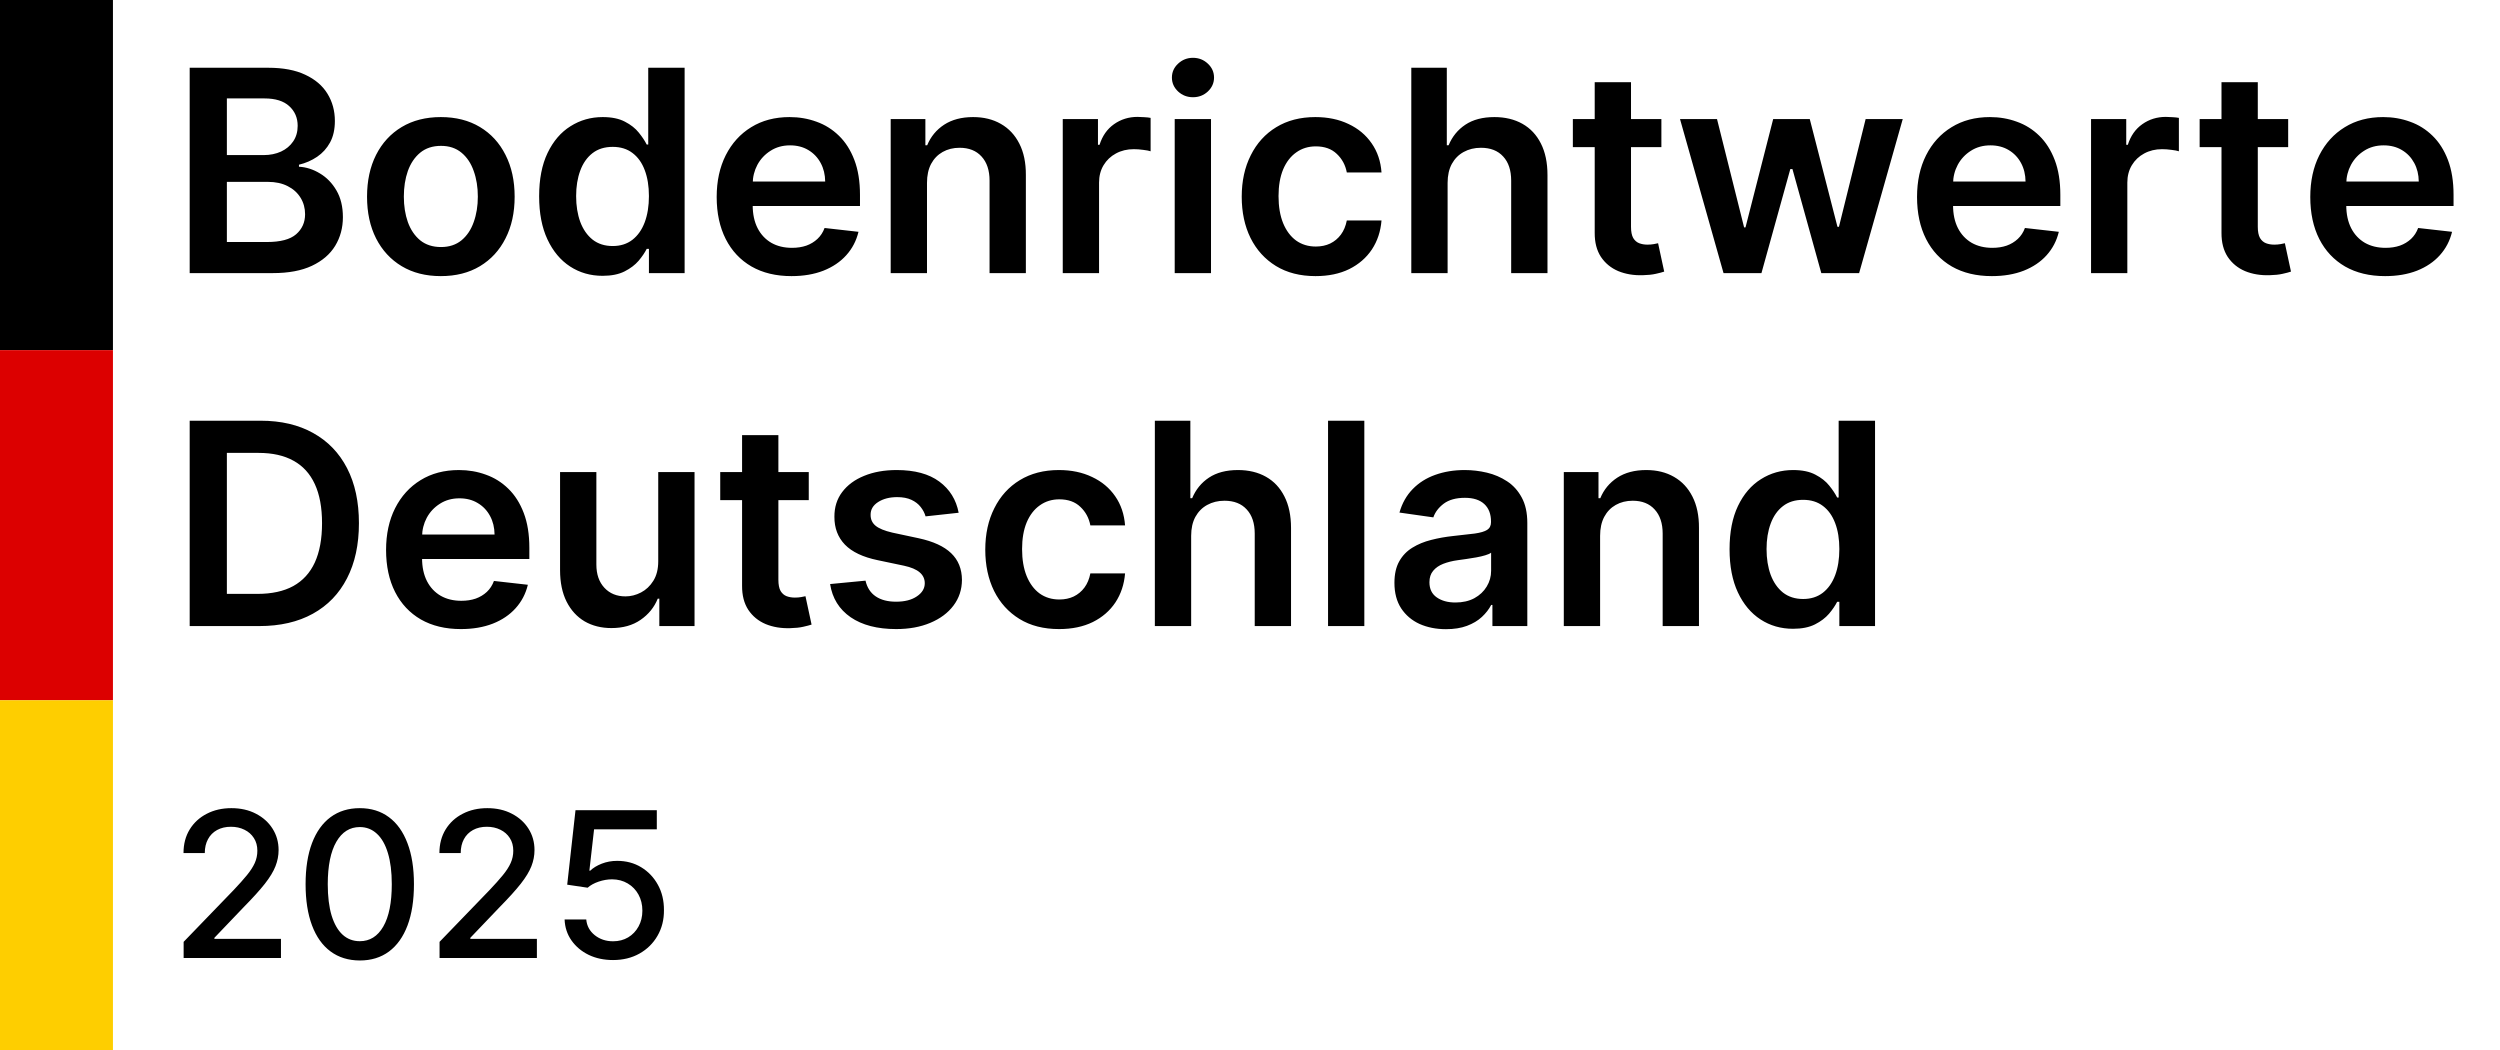
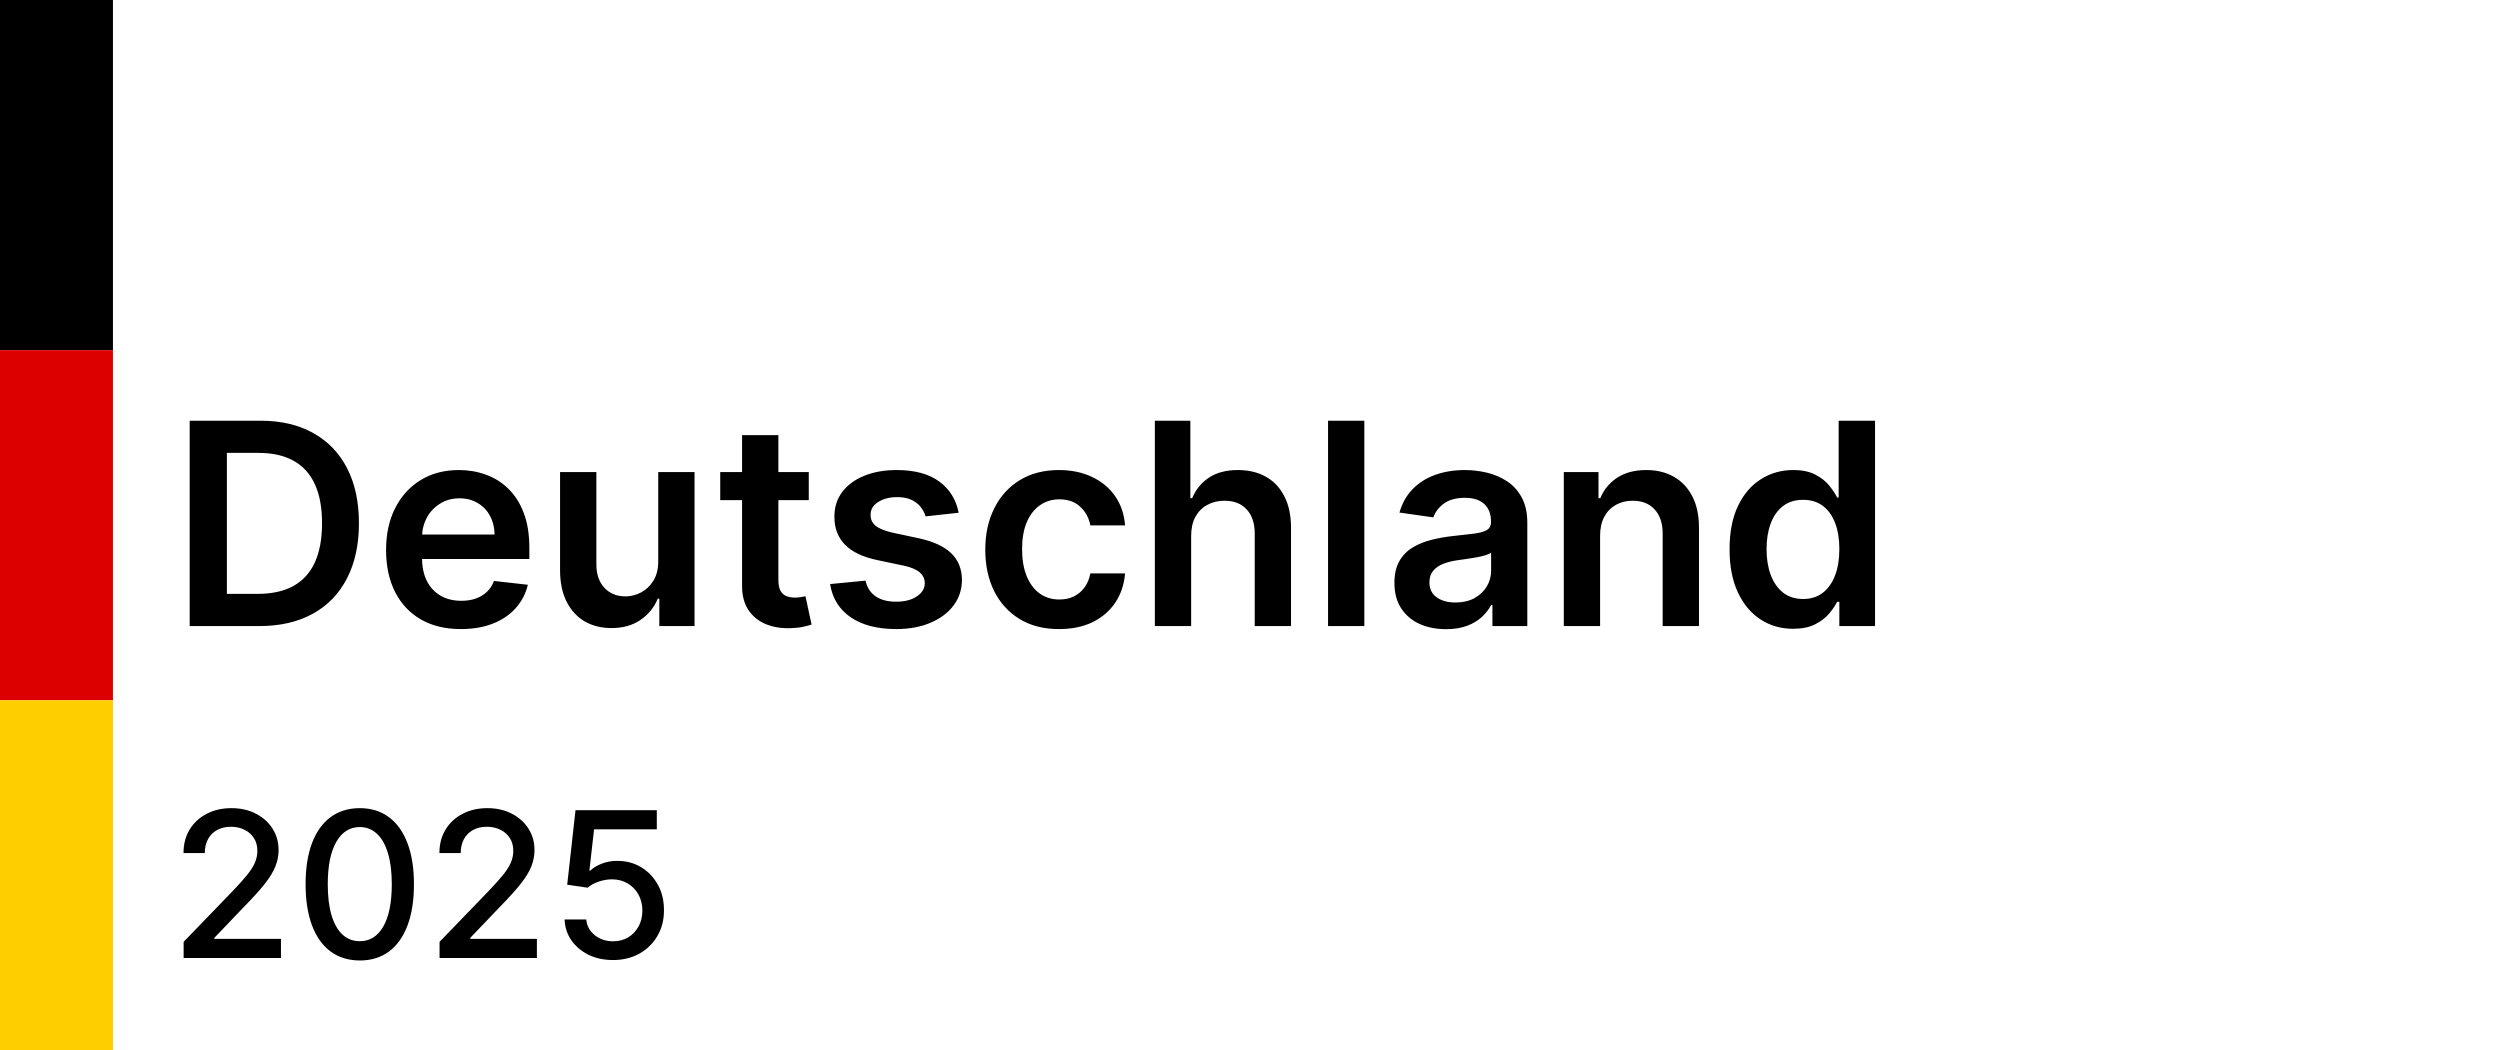
<svg xmlns="http://www.w3.org/2000/svg" width="119" height="50" viewBox="0 0 119 50" fill="none">
  <rect width="5.376" height="16.667" fill="black" />
  <rect y="16.667" width="5.376" height="16.667" fill="#DC0000" />
  <rect y="33.333" width="5.376" height="16.667" fill="#FECE00" />
-   <path d="M9.029 13V3.225H12.771C13.477 3.225 14.064 3.336 14.532 3.559C15.003 3.779 15.354 4.079 15.587 4.461C15.822 4.843 15.94 5.276 15.94 5.759C15.94 6.157 15.864 6.498 15.711 6.781C15.558 7.061 15.353 7.288 15.095 7.463C14.837 7.638 14.549 7.764 14.231 7.84V7.936C14.578 7.955 14.911 8.062 15.229 8.256C15.55 8.447 15.813 8.717 16.016 9.067C16.22 9.417 16.322 9.84 16.322 10.337C16.322 10.843 16.199 11.298 15.954 11.702C15.709 12.103 15.34 12.419 14.847 12.652C14.354 12.884 13.733 13 12.985 13H9.029ZM10.799 11.52H12.704C13.347 11.52 13.81 11.398 14.093 11.153C14.379 10.905 14.522 10.586 14.522 10.198C14.522 9.909 14.451 9.648 14.308 9.415C14.164 9.18 13.961 8.995 13.697 8.862C13.432 8.725 13.117 8.657 12.752 8.657H10.799V11.52ZM10.799 7.382H12.551C12.857 7.382 13.132 7.326 13.377 7.215C13.622 7.101 13.814 6.94 13.954 6.733C14.098 6.523 14.169 6.275 14.169 5.988C14.169 5.61 14.036 5.298 13.768 5.053C13.504 4.808 13.111 4.685 12.589 4.685H10.799V7.382ZM20.984 13.143C20.268 13.143 19.647 12.986 19.122 12.671C18.597 12.356 18.19 11.915 17.901 11.348C17.614 10.782 17.471 10.12 17.471 9.363C17.471 8.606 17.614 7.942 17.901 7.373C18.19 6.803 18.597 6.361 19.122 6.046C19.647 5.731 20.268 5.573 20.984 5.573C21.7 5.573 22.32 5.731 22.845 6.046C23.37 6.361 23.776 6.803 24.062 7.373C24.352 7.942 24.497 8.606 24.497 9.363C24.497 10.12 24.352 10.782 24.062 11.348C23.776 11.915 23.37 12.356 22.845 12.671C22.32 12.986 21.7 13.143 20.984 13.143ZM20.993 11.759C21.382 11.759 21.706 11.652 21.967 11.439C22.228 11.223 22.422 10.933 22.549 10.57C22.68 10.208 22.745 9.804 22.745 9.358C22.745 8.91 22.68 8.504 22.549 8.141C22.422 7.775 22.228 7.484 21.967 7.268C21.706 7.051 21.382 6.943 20.993 6.943C20.596 6.943 20.265 7.051 20.001 7.268C19.74 7.484 19.544 7.775 19.413 8.141C19.286 8.504 19.223 8.91 19.223 9.358C19.223 9.804 19.286 10.208 19.413 10.57C19.544 10.933 19.74 11.223 20.001 11.439C20.265 11.652 20.596 11.759 20.993 11.759ZM28.684 13.129C28.108 13.129 27.593 12.981 27.137 12.685C26.683 12.389 26.323 11.96 26.059 11.396C25.795 10.833 25.663 10.149 25.663 9.344C25.663 8.529 25.796 7.842 26.064 7.282C26.334 6.719 26.698 6.294 27.157 6.008C27.615 5.718 28.125 5.573 28.689 5.573C29.118 5.573 29.471 5.646 29.748 5.793C30.025 5.936 30.245 6.109 30.407 6.313C30.569 6.513 30.695 6.703 30.784 6.881H30.856V3.225H32.588V13H30.889V11.845H30.784C30.695 12.023 30.566 12.212 30.398 12.413C30.229 12.61 30.006 12.779 29.729 12.919C29.452 13.059 29.104 13.129 28.684 13.129ZM29.166 11.711C29.532 11.711 29.844 11.613 30.102 11.415C30.359 11.215 30.555 10.937 30.689 10.58C30.822 10.224 30.889 9.808 30.889 9.334C30.889 8.86 30.822 8.448 30.689 8.098C30.558 7.748 30.364 7.476 30.106 7.282C29.852 7.088 29.538 6.991 29.166 6.991C28.781 6.991 28.46 7.091 28.202 7.291C27.944 7.492 27.75 7.769 27.62 8.122C27.489 8.475 27.424 8.879 27.424 9.334C27.424 9.793 27.489 10.201 27.62 10.561C27.753 10.917 27.949 11.199 28.207 11.406C28.468 11.61 28.787 11.711 29.166 11.711ZM37.675 13.143C36.94 13.143 36.305 12.991 35.771 12.685C35.239 12.376 34.83 11.94 34.544 11.377C34.258 10.811 34.114 10.144 34.114 9.377C34.114 8.623 34.258 7.961 34.544 7.392C34.834 6.819 35.238 6.373 35.756 6.055C36.275 5.734 36.884 5.573 37.584 5.573C38.036 5.573 38.463 5.646 38.864 5.793C39.268 5.936 39.624 6.159 39.933 6.461C40.245 6.763 40.49 7.148 40.668 7.616C40.846 8.081 40.935 8.634 40.935 9.277V9.807H34.926V8.642H39.279C39.276 8.311 39.204 8.017 39.064 7.759C38.924 7.498 38.728 7.293 38.477 7.143C38.229 6.994 37.939 6.919 37.608 6.919C37.255 6.919 36.945 7.005 36.678 7.177C36.41 7.346 36.202 7.568 36.052 7.845C35.906 8.119 35.831 8.419 35.828 8.747V9.764C35.828 10.19 35.906 10.556 36.062 10.862C36.218 11.164 36.436 11.396 36.716 11.559C36.996 11.718 37.324 11.797 37.699 11.797C37.95 11.797 38.178 11.762 38.382 11.692C38.585 11.619 38.762 11.512 38.911 11.372C39.061 11.232 39.174 11.059 39.25 10.852L40.864 11.034C40.762 11.46 40.568 11.832 40.281 12.15C39.998 12.465 39.635 12.71 39.193 12.885C38.751 13.057 38.245 13.143 37.675 13.143ZM44.125 8.704V13H42.397V5.669H44.048V6.914H44.134C44.303 6.504 44.572 6.178 44.941 5.936C45.313 5.694 45.773 5.573 46.32 5.573C46.826 5.573 47.267 5.681 47.642 5.898C48.021 6.114 48.314 6.428 48.521 6.838C48.731 7.248 48.834 7.746 48.831 8.332V13H47.103V8.599C47.103 8.109 46.976 7.726 46.721 7.449C46.47 7.172 46.121 7.034 45.676 7.034C45.374 7.034 45.105 7.101 44.869 7.234C44.637 7.365 44.454 7.554 44.32 7.802C44.19 8.05 44.125 8.351 44.125 8.704ZM50.587 13V5.669H52.263V6.891H52.339C52.473 6.467 52.702 6.141 53.026 5.912C53.354 5.68 53.728 5.564 54.148 5.564C54.243 5.564 54.35 5.568 54.468 5.578C54.589 5.584 54.689 5.595 54.769 5.611V7.201C54.695 7.175 54.579 7.153 54.42 7.134C54.264 7.112 54.113 7.101 53.967 7.101C53.652 7.101 53.368 7.169 53.117 7.306C52.869 7.439 52.673 7.626 52.53 7.864C52.387 8.103 52.315 8.378 52.315 8.69V13H50.587ZM55.916 13V5.669H57.644V13H55.916ZM56.785 4.628C56.511 4.628 56.276 4.537 56.079 4.356C55.882 4.171 55.783 3.95 55.783 3.693C55.783 3.432 55.882 3.211 56.079 3.029C56.276 2.845 56.511 2.752 56.785 2.752C57.062 2.752 57.297 2.845 57.492 3.029C57.689 3.211 57.788 3.432 57.788 3.693C57.788 3.95 57.689 4.171 57.492 4.356C57.297 4.537 57.062 4.628 56.785 4.628ZM62.619 13.143C61.887 13.143 61.259 12.982 60.734 12.661C60.212 12.34 59.809 11.896 59.526 11.329C59.246 10.76 59.106 10.104 59.106 9.363C59.106 8.618 59.249 7.961 59.536 7.392C59.822 6.819 60.226 6.373 60.748 6.055C61.273 5.734 61.894 5.573 62.609 5.573C63.205 5.573 63.731 5.683 64.189 5.902C64.651 6.119 65.018 6.426 65.292 6.824C65.566 7.218 65.722 7.68 65.76 8.208H64.108C64.041 7.855 63.882 7.56 63.631 7.325C63.383 7.086 63.05 6.967 62.633 6.967C62.28 6.967 61.97 7.062 61.703 7.253C61.435 7.441 61.227 7.711 61.077 8.065C60.931 8.418 60.858 8.841 60.858 9.334C60.858 9.834 60.931 10.264 61.077 10.623C61.224 10.979 61.429 11.255 61.693 11.449C61.96 11.64 62.274 11.735 62.633 11.735C62.888 11.735 63.115 11.687 63.316 11.592C63.52 11.493 63.69 11.352 63.827 11.167C63.963 10.983 64.057 10.758 64.108 10.494H65.76C65.718 11.013 65.566 11.473 65.302 11.874C65.037 12.271 64.678 12.583 64.223 12.809C63.768 13.032 63.233 13.143 62.619 13.143ZM68.906 8.704V13H67.178V3.225H68.868V6.914H68.954C69.126 6.501 69.392 6.175 69.751 5.936C70.114 5.694 70.575 5.573 71.135 5.573C71.644 5.573 72.088 5.68 72.467 5.893C72.846 6.106 73.138 6.418 73.345 6.828C73.555 7.239 73.66 7.74 73.66 8.332V13H71.932V8.599C71.932 8.106 71.805 7.723 71.551 7.449C71.299 7.172 70.946 7.034 70.491 7.034C70.186 7.034 69.912 7.101 69.67 7.234C69.431 7.365 69.244 7.554 69.107 7.802C68.973 8.05 68.906 8.351 68.906 8.704ZM79.082 5.669V7.005H74.868V5.669H79.082ZM75.908 3.912H77.636V10.795C77.636 11.027 77.671 11.205 77.741 11.329C77.814 11.45 77.91 11.533 78.028 11.578C78.145 11.622 78.276 11.645 78.419 11.645C78.527 11.645 78.626 11.636 78.715 11.621C78.807 11.605 78.877 11.59 78.925 11.578L79.216 12.928C79.124 12.96 78.992 12.995 78.82 13.033C78.651 13.072 78.444 13.094 78.199 13.1C77.767 13.113 77.377 13.048 77.03 12.905C76.683 12.758 76.408 12.532 76.204 12.227C76.004 11.921 75.905 11.54 75.908 11.081V3.912ZM82.04 13L79.969 5.669H81.73L83.019 10.823H83.086L84.403 5.669H86.145L87.463 10.795H87.534L88.804 5.669H90.57L88.494 13H86.694L85.32 8.046H85.219L83.845 13H82.04ZM94.812 13.143C94.077 13.143 93.442 12.991 92.907 12.685C92.376 12.376 91.967 11.94 91.681 11.377C91.394 10.811 91.251 10.144 91.251 9.377C91.251 8.623 91.394 7.961 91.681 7.392C91.97 6.819 92.374 6.373 92.893 6.055C93.412 5.734 94.021 5.573 94.721 5.573C95.173 5.573 95.6 5.646 96 5.793C96.404 5.936 96.761 6.159 97.07 6.461C97.381 6.763 97.626 7.148 97.805 7.616C97.983 8.081 98.072 8.634 98.072 9.277V9.807H92.063V8.642H96.416C96.412 8.311 96.341 8.017 96.201 7.759C96.061 7.498 95.865 7.293 95.614 7.143C95.366 6.994 95.076 6.919 94.745 6.919C94.392 6.919 94.082 7.005 93.814 7.177C93.547 7.346 93.339 7.568 93.189 7.845C93.043 8.119 92.968 8.419 92.965 8.747V9.764C92.965 10.19 93.043 10.556 93.199 10.862C93.355 11.164 93.573 11.396 93.853 11.559C94.133 11.718 94.46 11.797 94.836 11.797C95.087 11.797 95.315 11.762 95.518 11.692C95.722 11.619 95.899 11.512 96.048 11.372C96.198 11.232 96.311 11.059 96.387 10.852L98 11.034C97.898 11.46 97.704 11.832 97.418 12.15C97.135 12.465 96.772 12.71 96.33 12.885C95.888 13.057 95.382 13.143 94.812 13.143ZM99.534 13V5.669H101.209V6.891H101.285C101.419 6.467 101.648 6.141 101.973 5.912C102.3 5.68 102.674 5.564 103.094 5.564C103.19 5.564 103.296 5.568 103.414 5.578C103.535 5.584 103.635 5.595 103.715 5.611V7.201C103.642 7.175 103.526 7.153 103.366 7.134C103.21 7.112 103.059 7.101 102.913 7.101C102.598 7.101 102.315 7.169 102.063 7.306C101.815 7.439 101.619 7.626 101.476 7.864C101.333 8.103 101.261 8.378 101.261 8.69V13H99.534ZM108.917 5.669V7.005H104.703V5.669H108.917ZM105.743 3.912H107.471V10.795C107.471 11.027 107.506 11.205 107.576 11.329C107.649 11.45 107.745 11.533 107.863 11.578C107.98 11.622 108.111 11.645 108.254 11.645C108.362 11.645 108.461 11.636 108.55 11.621C108.642 11.605 108.712 11.59 108.76 11.578L109.051 12.928C108.959 12.96 108.827 12.995 108.655 13.033C108.486 13.072 108.279 13.094 108.034 13.1C107.602 13.113 107.212 13.048 106.865 12.905C106.518 12.758 106.243 12.532 106.039 12.227C105.839 11.921 105.74 11.54 105.743 11.081V3.912ZM113.529 13.143C112.794 13.143 112.16 12.991 111.625 12.685C111.094 12.376 110.685 11.94 110.398 11.377C110.112 10.811 109.969 10.144 109.969 9.377C109.969 8.623 110.112 7.961 110.398 7.392C110.688 6.819 111.092 6.373 111.611 6.055C112.129 5.734 112.739 5.573 113.439 5.573C113.891 5.573 114.317 5.646 114.718 5.793C115.122 5.936 115.478 6.159 115.787 6.461C116.099 6.763 116.344 7.148 116.522 7.616C116.7 8.081 116.789 8.634 116.789 9.277V9.807H110.78V8.642H115.133C115.13 8.311 115.058 8.017 114.918 7.759C114.778 7.498 114.583 7.293 114.331 7.143C114.083 6.994 113.793 6.919 113.463 6.919C113.109 6.919 112.799 7.005 112.532 7.177C112.265 7.346 112.056 7.568 111.907 7.845C111.76 8.119 111.685 8.419 111.682 8.747V9.764C111.682 10.19 111.76 10.556 111.916 10.862C112.072 11.164 112.29 11.396 112.57 11.559C112.85 11.718 113.178 11.797 113.553 11.797C113.805 11.797 114.032 11.762 114.236 11.692C114.439 11.619 114.616 11.512 114.766 11.372C114.915 11.232 115.028 11.059 115.104 10.852L116.718 11.034C116.616 11.46 116.422 11.832 116.135 12.15C115.852 12.465 115.49 12.71 115.047 12.885C114.605 13.057 114.099 13.143 113.529 13.143Z" fill="black" />
  <path d="M12.341 29.801H9.029V20.026H12.408C13.378 20.026 14.212 20.222 14.909 20.613C15.609 21.001 16.147 21.56 16.522 22.288C16.898 23.017 17.085 23.889 17.085 24.904C17.085 25.922 16.896 26.797 16.517 27.529C16.142 28.261 15.6 28.823 14.89 29.214C14.184 29.605 13.334 29.801 12.341 29.801ZM10.799 28.269H12.255C12.936 28.269 13.504 28.145 13.959 27.897C14.414 27.645 14.756 27.271 14.985 26.775C15.214 26.275 15.329 25.652 15.329 24.904C15.329 24.156 15.214 23.536 14.985 23.043C14.756 22.546 14.417 22.175 13.969 21.93C13.523 21.682 12.97 21.558 12.308 21.558H10.799V28.269ZM21.937 29.944C21.202 29.944 20.567 29.791 20.033 29.486C19.501 29.177 19.093 28.741 18.806 28.178C18.52 27.612 18.377 26.945 18.377 26.178C18.377 25.424 18.52 24.762 18.806 24.193C19.096 23.62 19.5 23.174 20.018 22.856C20.537 22.535 21.146 22.374 21.847 22.374C22.298 22.374 22.725 22.447 23.126 22.594C23.53 22.737 23.886 22.96 24.195 23.262C24.507 23.564 24.752 23.949 24.93 24.417C25.108 24.882 25.197 25.435 25.197 26.078V26.608H19.188V25.443H23.541C23.538 25.112 23.466 24.818 23.326 24.56C23.186 24.299 22.991 24.094 22.739 23.945C22.491 23.795 22.201 23.72 21.87 23.72C21.517 23.72 21.207 23.806 20.94 23.978C20.672 24.147 20.464 24.369 20.314 24.646C20.168 24.92 20.093 25.221 20.09 25.548V26.565C20.09 26.991 20.168 27.357 20.324 27.663C20.48 27.965 20.698 28.197 20.978 28.36C21.258 28.519 21.586 28.598 21.961 28.598C22.212 28.598 22.44 28.563 22.644 28.493C22.847 28.42 23.024 28.314 23.174 28.174C23.323 28.034 23.436 27.86 23.512 27.653L25.126 27.835C25.024 28.261 24.83 28.633 24.543 28.951C24.26 29.267 23.897 29.512 23.455 29.686C23.013 29.858 22.507 29.944 21.937 29.944ZM31.332 26.718V22.47H33.06V29.801H31.384V28.498H31.308C31.142 28.909 30.87 29.244 30.492 29.505C30.116 29.766 29.653 29.896 29.103 29.896C28.622 29.896 28.198 29.79 27.828 29.577C27.462 29.36 27.176 29.047 26.969 28.637C26.762 28.223 26.659 27.723 26.659 27.138V22.47H28.387V26.87C28.387 27.335 28.514 27.704 28.769 27.978C29.023 28.251 29.357 28.388 29.771 28.388C30.026 28.388 30.272 28.326 30.511 28.202C30.75 28.078 30.945 27.893 31.098 27.648C31.254 27.4 31.332 27.09 31.332 26.718ZM38.497 22.47V23.806H34.283V22.47H38.497ZM35.323 20.713H37.051V27.596C37.051 27.828 37.086 28.006 37.156 28.131C37.229 28.251 37.325 28.334 37.443 28.379C37.56 28.423 37.691 28.445 37.834 28.445C37.942 28.445 38.041 28.438 38.13 28.422C38.222 28.406 38.292 28.391 38.34 28.379L38.631 29.73C38.539 29.761 38.407 29.796 38.235 29.834C38.066 29.873 37.859 29.895 37.614 29.901C37.181 29.914 36.792 29.849 36.445 29.706C36.098 29.559 35.823 29.333 35.619 29.028C35.419 28.722 35.32 28.34 35.323 27.882V20.713ZM45.632 24.407L44.057 24.579C44.012 24.42 43.934 24.271 43.823 24.131C43.715 23.991 43.568 23.878 43.384 23.792C43.199 23.706 42.973 23.663 42.706 23.663C42.346 23.663 42.044 23.741 41.799 23.897C41.557 24.053 41.438 24.255 41.441 24.503C41.438 24.716 41.516 24.89 41.675 25.023C41.837 25.157 42.105 25.267 42.477 25.353L43.727 25.62C44.421 25.77 44.937 26.006 45.274 26.331C45.614 26.656 45.786 27.08 45.789 27.605C45.786 28.067 45.651 28.474 45.384 28.827C45.12 29.177 44.752 29.451 44.281 29.648C43.81 29.846 43.269 29.944 42.658 29.944C41.761 29.944 41.039 29.756 40.491 29.381C39.944 29.002 39.618 28.476 39.513 27.801L41.198 27.639C41.274 27.97 41.436 28.22 41.684 28.388C41.933 28.557 42.256 28.641 42.653 28.641C43.064 28.641 43.393 28.557 43.641 28.388C43.893 28.22 44.019 28.011 44.019 27.763C44.019 27.553 43.937 27.38 43.775 27.243C43.616 27.106 43.368 27.001 43.031 26.928L41.78 26.665C41.077 26.519 40.556 26.272 40.219 25.925C39.882 25.575 39.715 25.133 39.718 24.599C39.715 24.147 39.837 23.755 40.086 23.424C40.337 23.09 40.685 22.832 41.131 22.651C41.58 22.466 42.097 22.374 42.682 22.374C43.541 22.374 44.217 22.557 44.711 22.923C45.207 23.289 45.514 23.784 45.632 24.407ZM50.412 29.944C49.68 29.944 49.052 29.784 48.527 29.462C48.005 29.141 47.602 28.697 47.319 28.131C47.039 27.561 46.899 26.905 46.899 26.164C46.899 25.419 47.042 24.762 47.329 24.193C47.615 23.62 48.019 23.174 48.541 22.856C49.066 22.535 49.687 22.374 50.402 22.374C50.998 22.374 51.524 22.484 51.982 22.704C52.444 22.92 52.811 23.227 53.085 23.625C53.358 24.019 53.514 24.481 53.553 25.009H51.901C51.834 24.656 51.675 24.361 51.424 24.126C51.176 23.887 50.843 23.768 50.426 23.768C50.073 23.768 49.763 23.863 49.496 24.054C49.228 24.242 49.02 24.513 48.87 24.866C48.724 25.219 48.651 25.642 48.651 26.135C48.651 26.635 48.724 27.064 48.87 27.424C49.017 27.78 49.222 28.056 49.486 28.25C49.753 28.441 50.067 28.536 50.426 28.536C50.681 28.536 50.908 28.488 51.109 28.393C51.312 28.294 51.483 28.153 51.62 27.968C51.756 27.784 51.85 27.559 51.901 27.295H53.553C53.511 27.814 53.358 28.274 53.094 28.675C52.83 29.072 52.471 29.384 52.016 29.61C51.561 29.833 51.026 29.944 50.412 29.944ZM56.699 25.505V29.801H54.971V20.026H56.661V23.715H56.747C56.919 23.302 57.184 22.976 57.544 22.737C57.907 22.495 58.368 22.374 58.928 22.374C59.437 22.374 59.881 22.481 60.26 22.694C60.639 22.907 60.931 23.219 61.138 23.63C61.348 24.04 61.453 24.541 61.453 25.133V29.801H59.725V25.4C59.725 24.907 59.598 24.524 59.343 24.25C59.092 23.973 58.739 23.835 58.284 23.835C57.978 23.835 57.705 23.902 57.463 24.035C57.224 24.166 57.037 24.355 56.9 24.603C56.766 24.851 56.699 25.152 56.699 25.505ZM64.942 20.026V29.801H63.215V20.026H64.942ZM68.829 29.949C68.364 29.949 67.946 29.866 67.573 29.701C67.204 29.532 66.912 29.284 66.695 28.956C66.482 28.628 66.375 28.224 66.375 27.744C66.375 27.33 66.452 26.988 66.605 26.718C66.757 26.447 66.966 26.231 67.23 26.069C67.494 25.906 67.791 25.784 68.122 25.701C68.456 25.615 68.802 25.553 69.158 25.515C69.588 25.47 69.936 25.431 70.203 25.396C70.471 25.357 70.665 25.3 70.786 25.224C70.91 25.144 70.972 25.022 70.972 24.856V24.828C70.972 24.468 70.865 24.19 70.652 23.992C70.439 23.795 70.132 23.696 69.731 23.696C69.308 23.696 68.972 23.789 68.724 23.973C68.479 24.158 68.313 24.376 68.227 24.627L66.614 24.398C66.741 23.953 66.951 23.58 67.244 23.281C67.537 22.979 67.895 22.753 68.318 22.603C68.741 22.451 69.209 22.374 69.721 22.374C70.075 22.374 70.426 22.416 70.776 22.498C71.126 22.581 71.446 22.718 71.736 22.909C72.025 23.097 72.257 23.353 72.432 23.677C72.611 24.002 72.7 24.407 72.7 24.894V29.801H71.039V28.794H70.981C70.876 28.998 70.728 29.189 70.537 29.367C70.35 29.542 70.113 29.683 69.826 29.791C69.543 29.896 69.211 29.949 68.829 29.949ZM69.277 28.679C69.624 28.679 69.925 28.611 70.18 28.474C70.434 28.334 70.63 28.15 70.767 27.921C70.907 27.691 70.977 27.442 70.977 27.171V26.307C70.922 26.352 70.83 26.393 70.7 26.431C70.573 26.47 70.429 26.503 70.27 26.532C70.111 26.56 69.954 26.586 69.798 26.608C69.642 26.63 69.507 26.649 69.392 26.665C69.134 26.7 68.903 26.758 68.7 26.837C68.496 26.917 68.335 27.028 68.218 27.171C68.1 27.311 68.041 27.492 68.041 27.715C68.041 28.034 68.157 28.274 68.39 28.436C68.622 28.598 68.918 28.679 69.277 28.679ZM76.165 25.505V29.801H74.437V22.47H76.088V23.715H76.174C76.343 23.305 76.612 22.979 76.981 22.737C77.353 22.495 77.813 22.374 78.361 22.374C78.866 22.374 79.307 22.482 79.683 22.699C80.061 22.915 80.354 23.229 80.561 23.639C80.771 24.05 80.874 24.548 80.871 25.133V29.801H79.143V25.4C79.143 24.91 79.016 24.527 78.761 24.25C78.51 23.973 78.162 23.835 77.716 23.835C77.414 23.835 77.145 23.902 76.909 24.035C76.677 24.166 76.494 24.355 76.361 24.603C76.23 24.851 76.165 25.152 76.165 25.505ZM85.348 29.93C84.772 29.93 84.257 29.782 83.802 29.486C83.347 29.19 82.987 28.761 82.723 28.197C82.459 27.634 82.327 26.95 82.327 26.145C82.327 25.33 82.46 24.643 82.728 24.083C82.998 23.52 83.363 23.095 83.821 22.809C84.279 22.519 84.79 22.374 85.353 22.374C85.783 22.374 86.136 22.447 86.413 22.594C86.689 22.737 86.909 22.91 87.071 23.114C87.234 23.314 87.359 23.504 87.448 23.682H87.52V20.026H89.252V29.801H87.553V28.646H87.448C87.359 28.824 87.23 29.014 87.062 29.214C86.893 29.411 86.67 29.58 86.394 29.72C86.117 29.86 85.768 29.93 85.348 29.93ZM85.83 28.512C86.196 28.512 86.508 28.414 86.766 28.216C87.023 28.016 87.219 27.738 87.353 27.381C87.487 27.025 87.553 26.61 87.553 26.135C87.553 25.661 87.487 25.249 87.353 24.899C87.222 24.549 87.028 24.277 86.771 24.083C86.516 23.889 86.203 23.792 85.83 23.792C85.445 23.792 85.124 23.892 84.866 24.093C84.608 24.293 84.414 24.57 84.284 24.923C84.153 25.276 84.088 25.68 84.088 26.135C84.088 26.594 84.153 27.003 84.284 27.362C84.418 27.718 84.613 28 84.871 28.207C85.132 28.41 85.452 28.512 85.83 28.512Z" fill="black" />
  <path d="M8.741 45.602V44.832L11.123 42.365C11.377 42.097 11.587 41.862 11.752 41.66C11.919 41.456 12.044 41.263 12.127 41.08C12.209 40.896 12.25 40.702 12.25 40.495C12.25 40.262 12.195 40.06 12.085 39.891C11.975 39.719 11.825 39.587 11.635 39.495C11.445 39.401 11.231 39.354 10.992 39.354C10.74 39.354 10.521 39.406 10.333 39.509C10.145 39.612 10 39.758 9.9 39.946C9.799 40.133 9.748 40.353 9.748 40.605H8.735C8.735 40.177 8.833 39.802 9.03 39.481C9.227 39.161 9.498 38.912 9.841 38.736C10.185 38.557 10.575 38.468 11.013 38.468C11.455 38.468 11.845 38.556 12.181 38.732C12.521 38.907 12.785 39.145 12.975 39.447C13.165 39.747 13.261 40.086 13.261 40.464C13.261 40.726 13.211 40.981 13.113 41.231C13.017 41.48 12.848 41.759 12.608 42.066C12.367 42.371 12.033 42.741 11.604 43.176L10.205 44.64V44.691H13.374V45.602H8.741ZM17.127 45.719C16.584 45.717 16.12 45.574 15.735 45.289C15.35 45.005 15.056 44.592 14.852 44.049C14.648 43.506 14.546 42.852 14.546 42.087C14.546 41.324 14.648 40.672 14.852 40.131C15.058 39.59 15.353 39.178 15.738 38.894C16.125 38.61 16.588 38.468 17.127 38.468C17.665 38.468 18.127 38.611 18.512 38.897C18.897 39.181 19.191 39.594 19.395 40.135C19.601 40.673 19.704 41.324 19.704 42.087C19.704 42.854 19.602 43.509 19.398 44.052C19.194 44.593 18.9 45.006 18.515 45.293C18.13 45.577 17.667 45.719 17.127 45.719ZM17.127 44.801C17.603 44.801 17.976 44.569 18.244 44.104C18.514 43.639 18.649 42.966 18.649 42.087C18.649 41.502 18.587 41.008 18.464 40.605C18.342 40.2 18.167 39.893 17.938 39.684C17.711 39.474 17.441 39.368 17.127 39.368C16.652 39.368 16.28 39.602 16.01 40.069C15.739 40.537 15.603 41.209 15.601 42.087C15.601 42.673 15.662 43.169 15.783 43.575C15.907 43.978 16.082 44.284 16.309 44.492C16.536 44.698 16.808 44.801 17.127 44.801ZM20.923 45.602V44.832L23.305 42.365C23.559 42.097 23.769 41.862 23.934 41.66C24.101 41.456 24.226 41.263 24.308 41.08C24.391 40.896 24.432 40.702 24.432 40.495C24.432 40.262 24.377 40.06 24.267 39.891C24.157 39.719 24.007 39.587 23.817 39.495C23.627 39.401 23.413 39.354 23.174 39.354C22.922 39.354 22.702 39.406 22.514 39.509C22.327 39.612 22.182 39.758 22.081 39.946C21.981 40.133 21.93 40.353 21.93 40.605H20.916C20.916 40.177 21.015 39.802 21.212 39.481C21.409 39.161 21.679 38.912 22.023 38.736C22.367 38.557 22.757 38.468 23.195 38.468C23.637 38.468 24.026 38.556 24.363 38.732C24.702 38.907 24.967 39.145 25.157 39.447C25.347 39.747 25.442 40.086 25.442 40.464C25.442 40.726 25.393 40.981 25.295 41.231C25.198 41.48 25.03 41.759 24.789 42.066C24.549 42.371 24.214 42.741 23.786 43.176L22.387 44.64V44.691H25.556V45.602H20.923ZM29.181 45.698C28.751 45.698 28.363 45.616 28.02 45.451C27.678 45.284 27.406 45.054 27.202 44.764C26.998 44.473 26.889 44.14 26.875 43.767H27.906C27.932 44.069 28.066 44.318 28.308 44.513C28.551 44.707 28.842 44.805 29.181 44.805C29.452 44.805 29.691 44.743 29.9 44.619C30.11 44.493 30.275 44.32 30.395 44.1C30.516 43.88 30.577 43.63 30.577 43.348C30.577 43.061 30.515 42.806 30.391 42.581C30.267 42.357 30.097 42.18 29.879 42.052C29.664 41.924 29.416 41.858 29.137 41.856C28.924 41.856 28.709 41.893 28.494 41.966C28.279 42.039 28.105 42.136 27.972 42.255L26.999 42.111L27.394 38.564H31.264V39.475H28.278L28.054 41.444H28.095C28.233 41.311 28.415 41.2 28.642 41.111C28.871 41.021 29.116 40.977 29.377 40.977C29.806 40.977 30.187 41.078 30.522 41.282C30.858 41.486 31.123 41.765 31.316 42.117C31.51 42.468 31.607 42.871 31.604 43.327C31.607 43.783 31.503 44.19 31.295 44.547C31.089 44.904 30.802 45.186 30.436 45.392C30.072 45.596 29.653 45.698 29.181 45.698Z" fill="black" />
</svg>